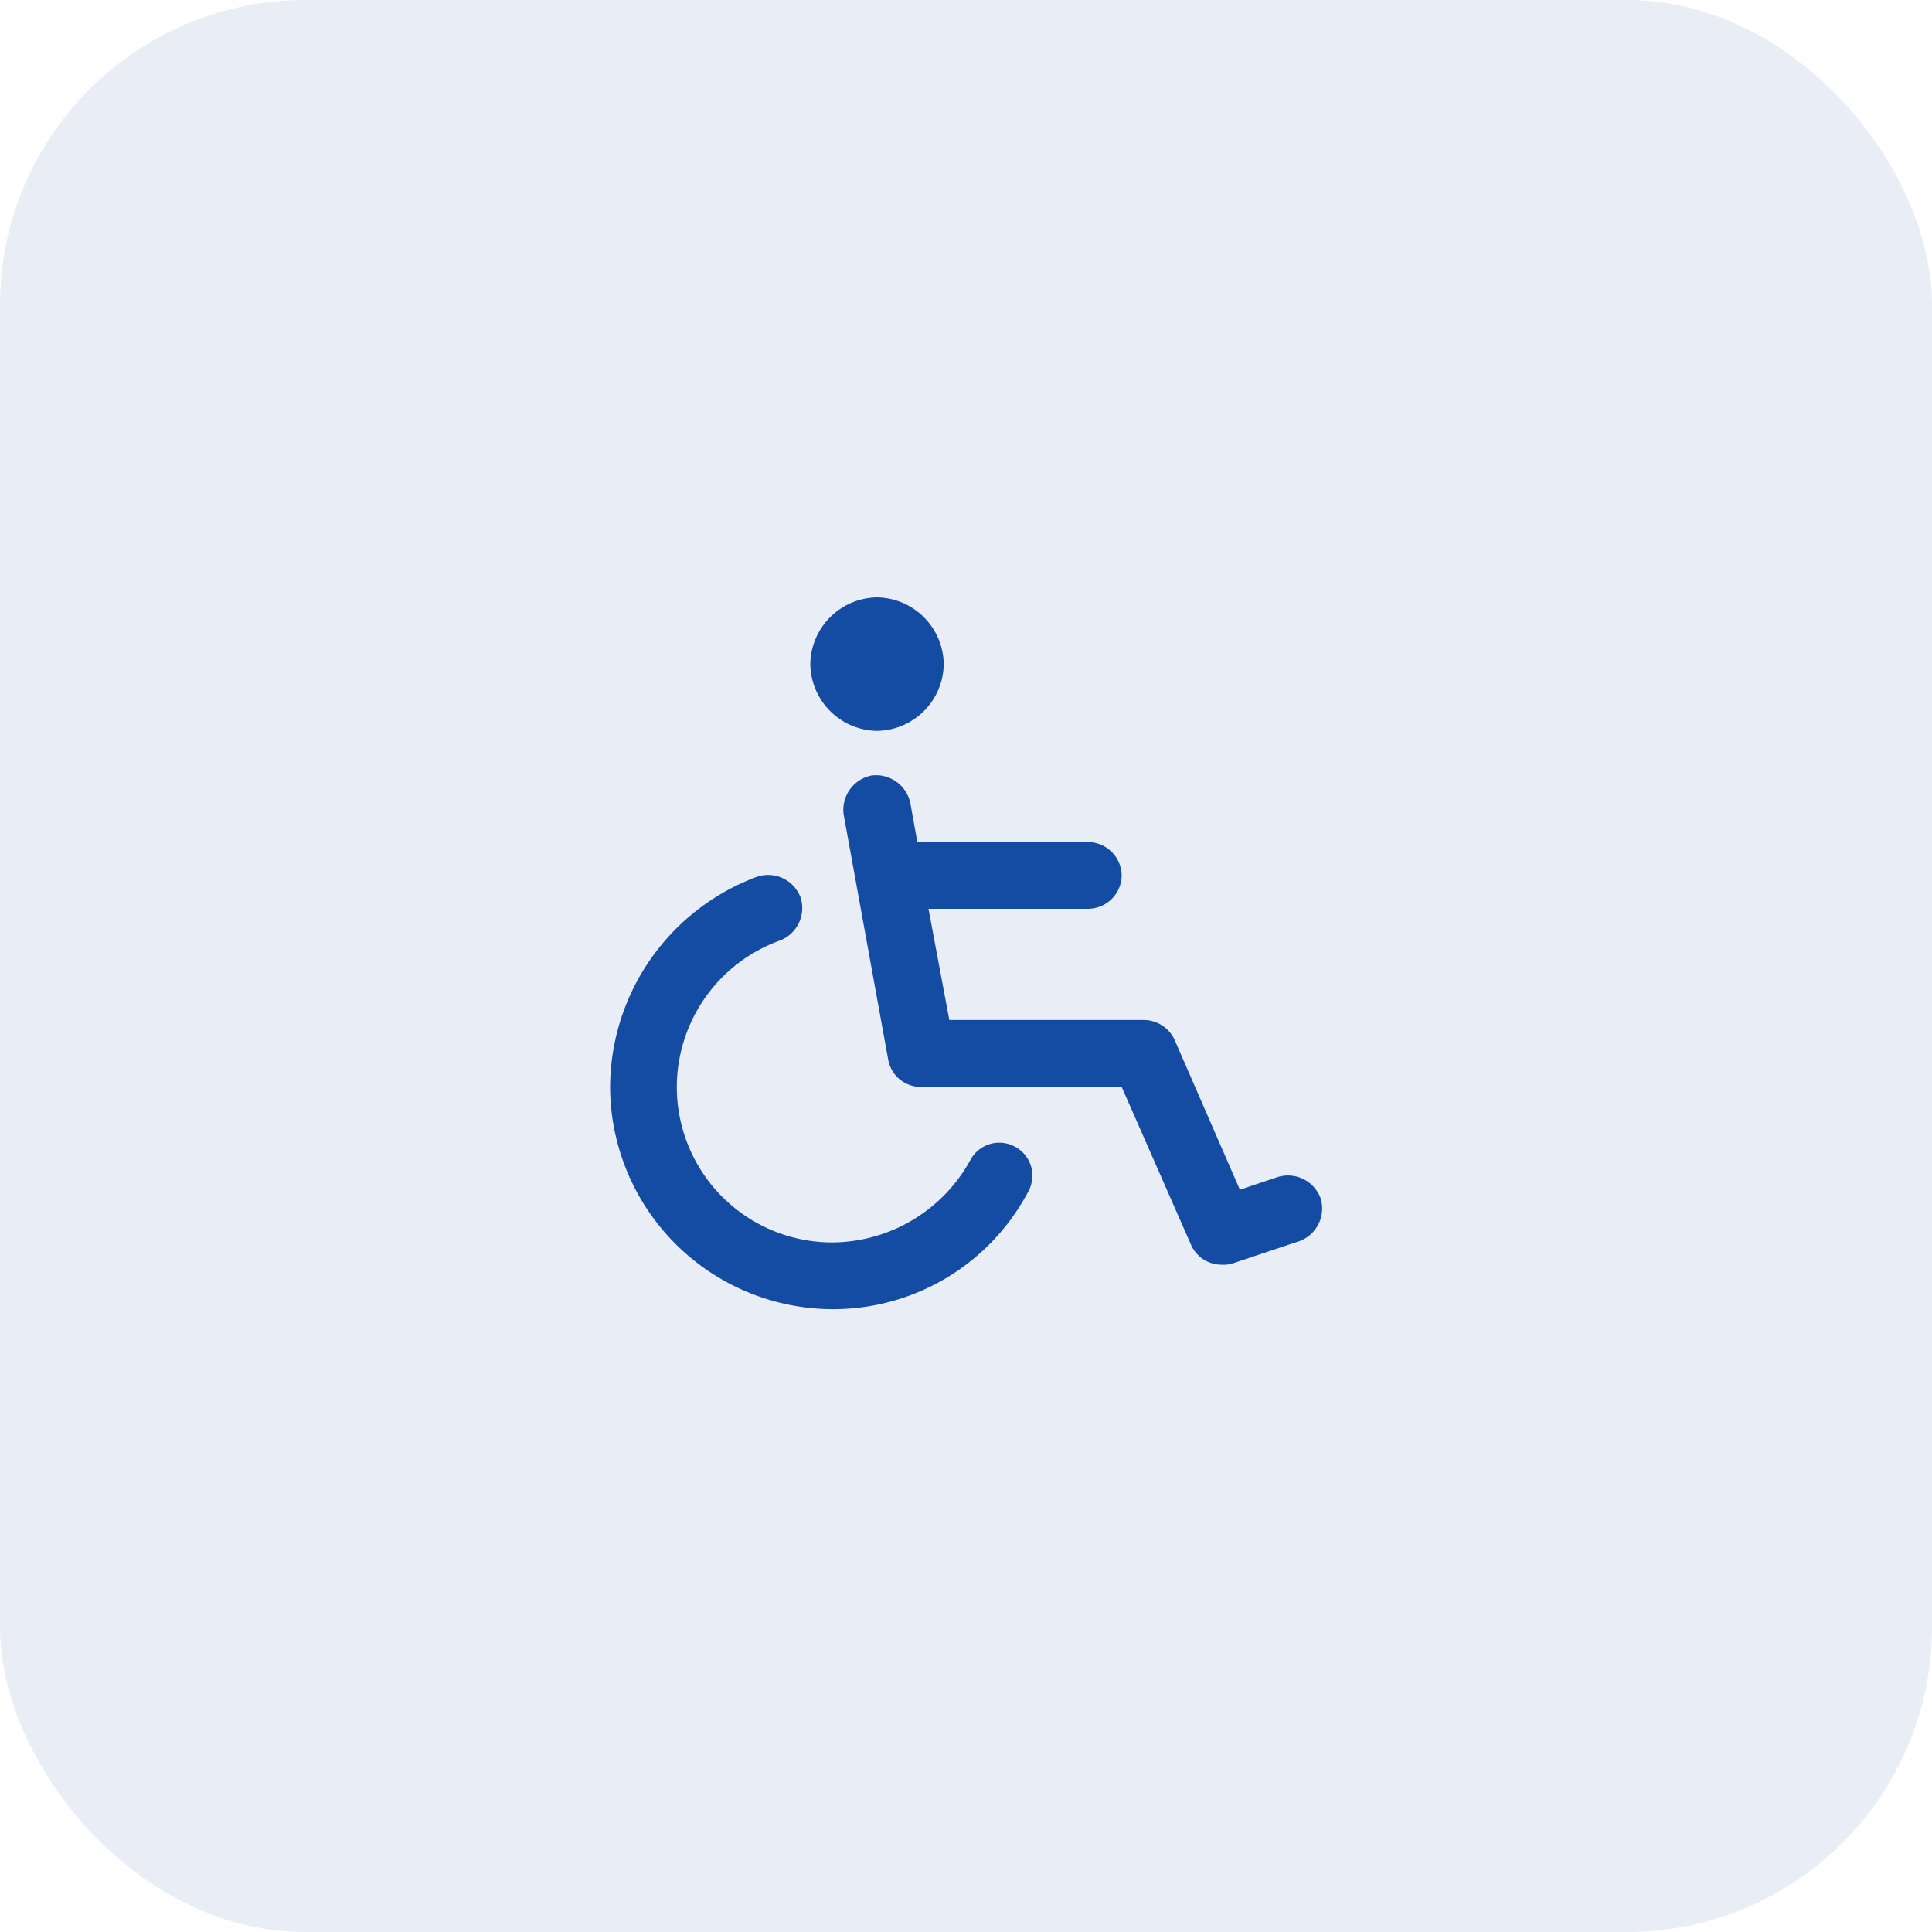
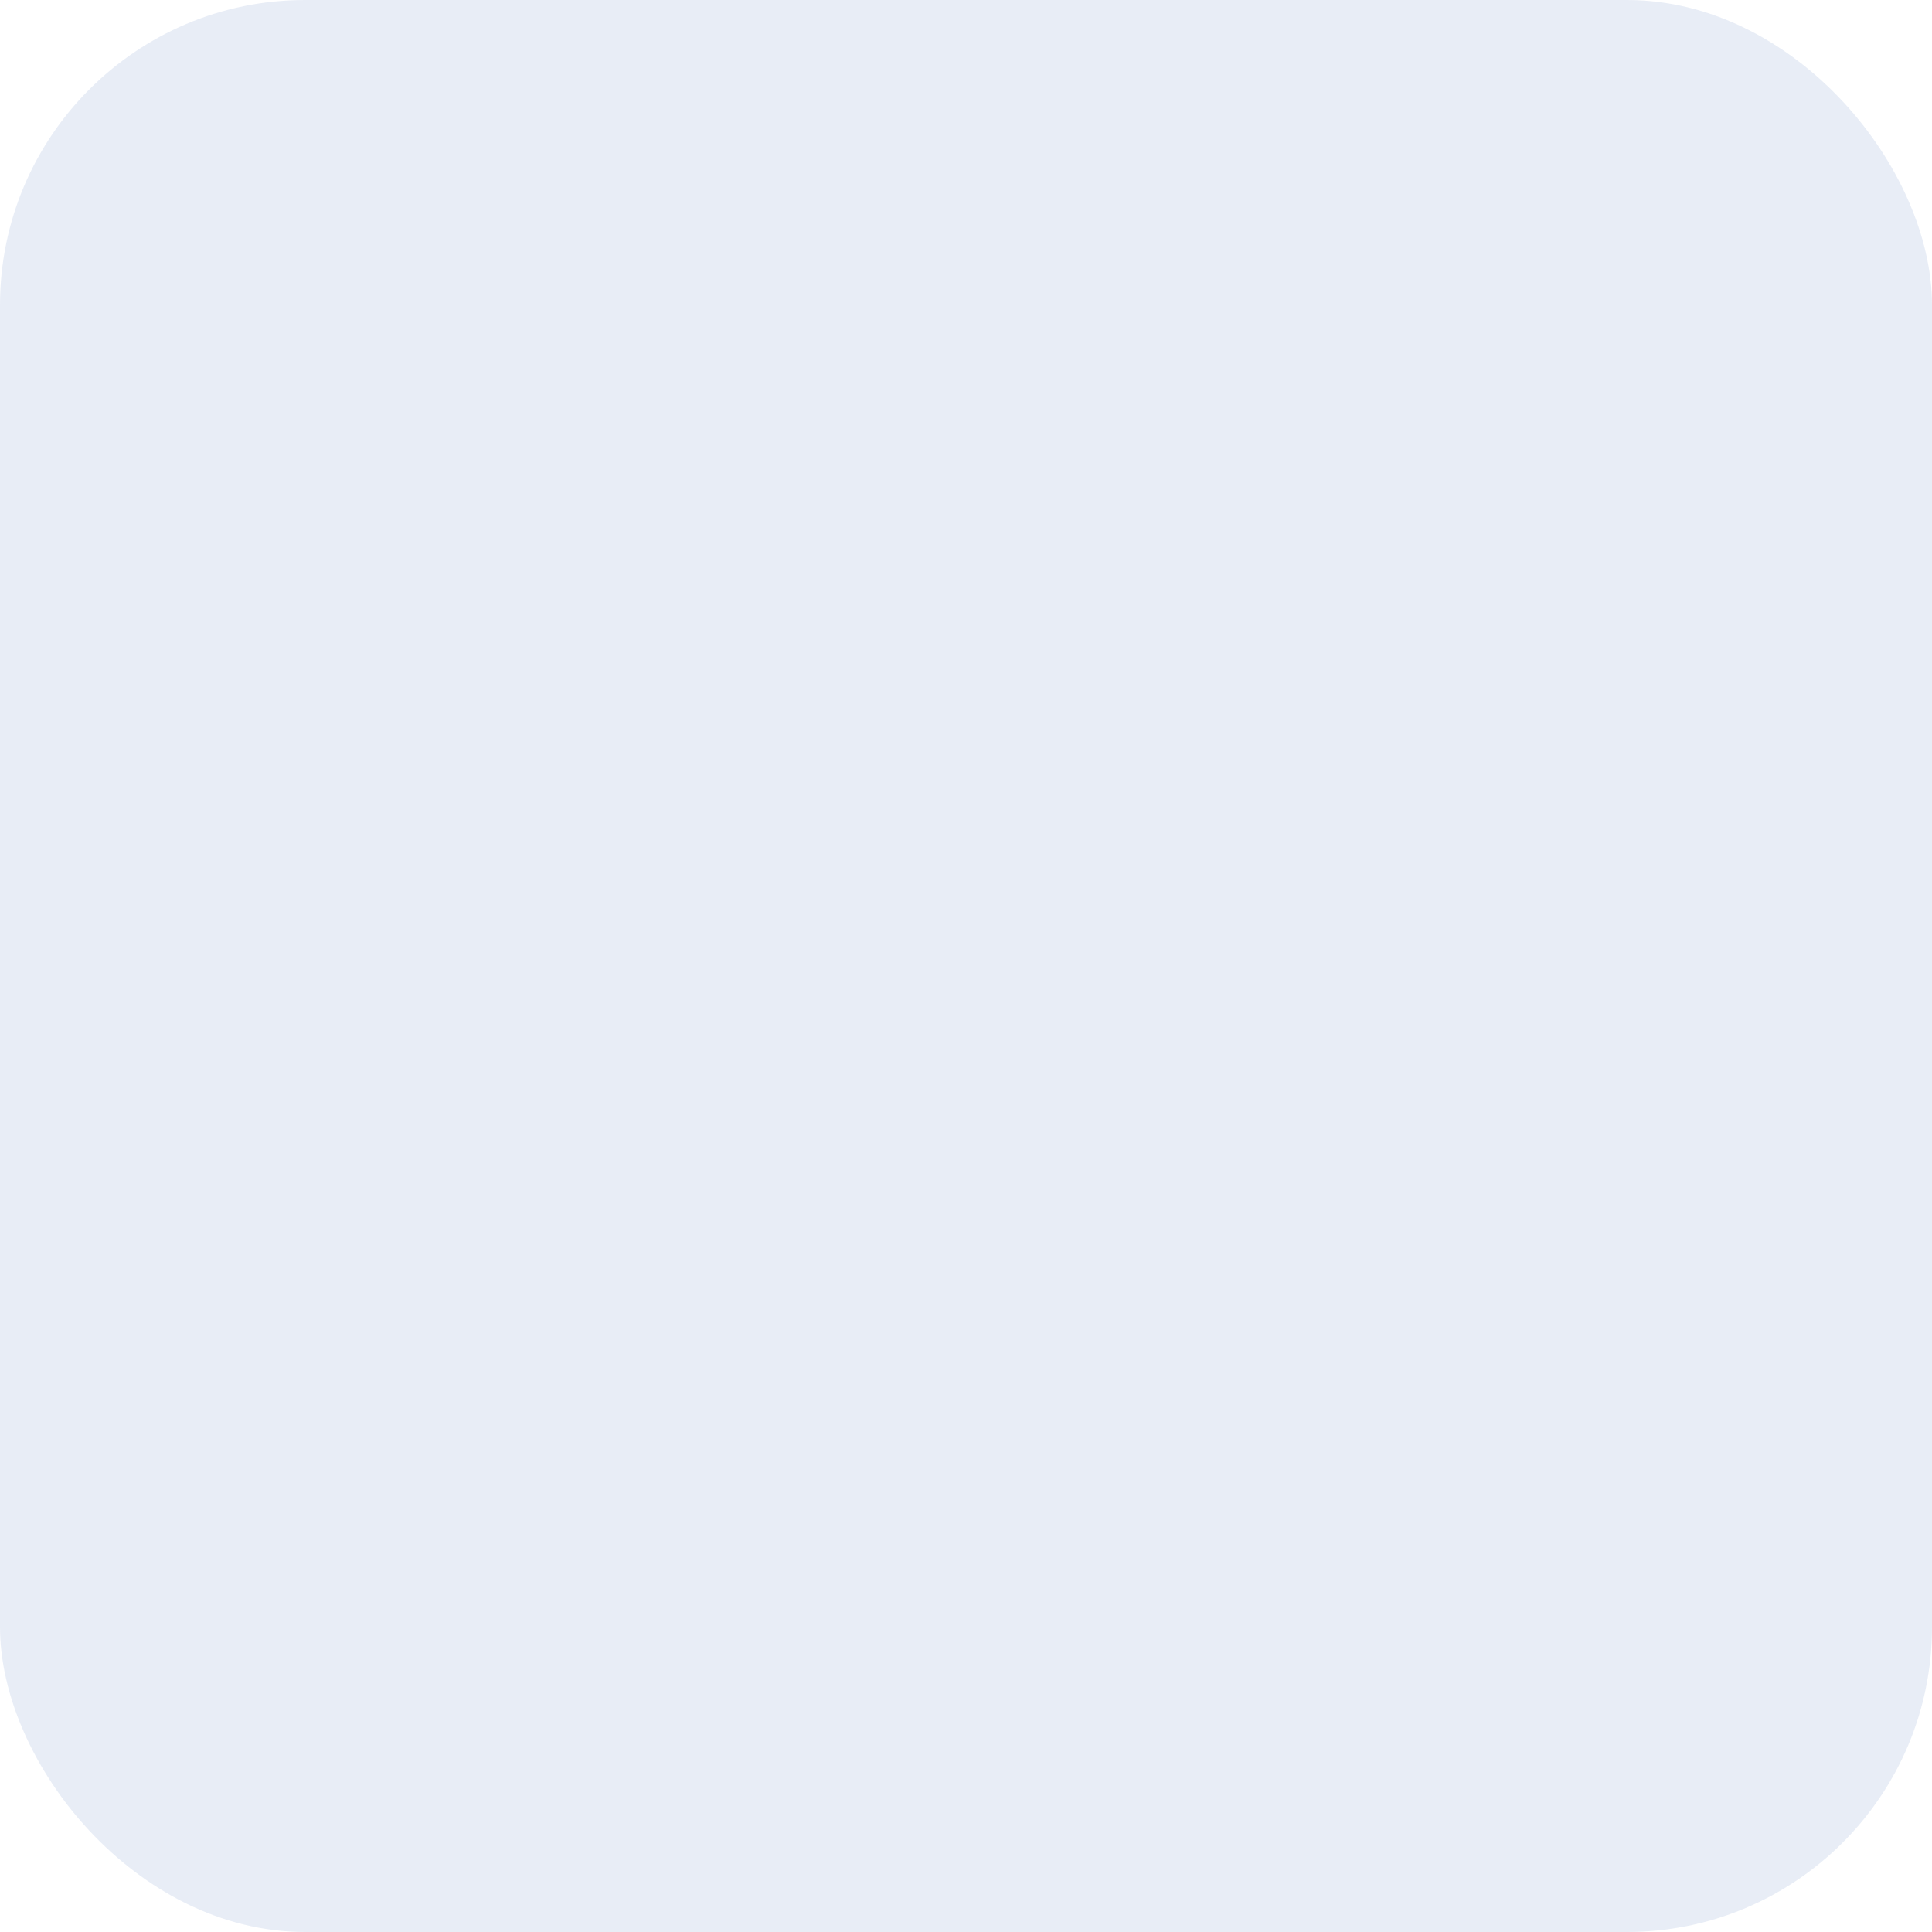
<svg xmlns="http://www.w3.org/2000/svg" width="38" height="38" viewBox="0 0 38 38">
  <g id="Group_5963" data-name="Group 5963" transform="translate(-236 -2612)">
    <rect id="Rectangle_3742" data-name="Rectangle 3742" width="38" height="38" rx="6" transform="translate(236 2612)" fill="#144ca3" opacity="0.1" />
-     <path id="Path_14706" data-name="Path 14706" d="M.957-1.449a.644.644,0,0,0-.875.273A3.118,3.118,0,0,1-2.625.437,3.057,3.057,0,0,1-5.688-2.625,3.07,3.07,0,0,1-3.664-5.5a.683.683,0,0,0,.41-.848.683.683,0,0,0-.848-.41A4.431,4.431,0,0,0-7-2.625,4.388,4.388,0,0,0-2.625,1.75,4.339,4.339,0,0,0,1.23-.574.644.644,0,0,0,.957-1.449ZM-1.75-9.625A1.331,1.331,0,0,0-.438-10.937,1.331,1.331,0,0,0-1.75-12.25a1.331,1.331,0,0,0-1.312,1.312A1.331,1.331,0,0,0-1.75-9.625ZM6.973-.437a.684.684,0,0,0-.848-.41L5.387-.6,4.1-3.555a.672.672,0,0,0-.6-.383H-.328l-.41-2.187H2.406a.665.665,0,0,0,.656-.656.665.665,0,0,0-.656-.656H-.957L-1.094-8.2a.691.691,0,0,0-.766-.547.691.691,0,0,0-.547.766l.875,4.812a.65.65,0,0,0,.656.547H3.062L4.43.492a.656.656,0,0,0,.6.383A.6.6,0,0,0,5.25.848L6.562.41A.684.684,0,0,0,6.973-.437Z" transform="translate(255 2636)" fill="#144ca3" />
  </g>
</svg>